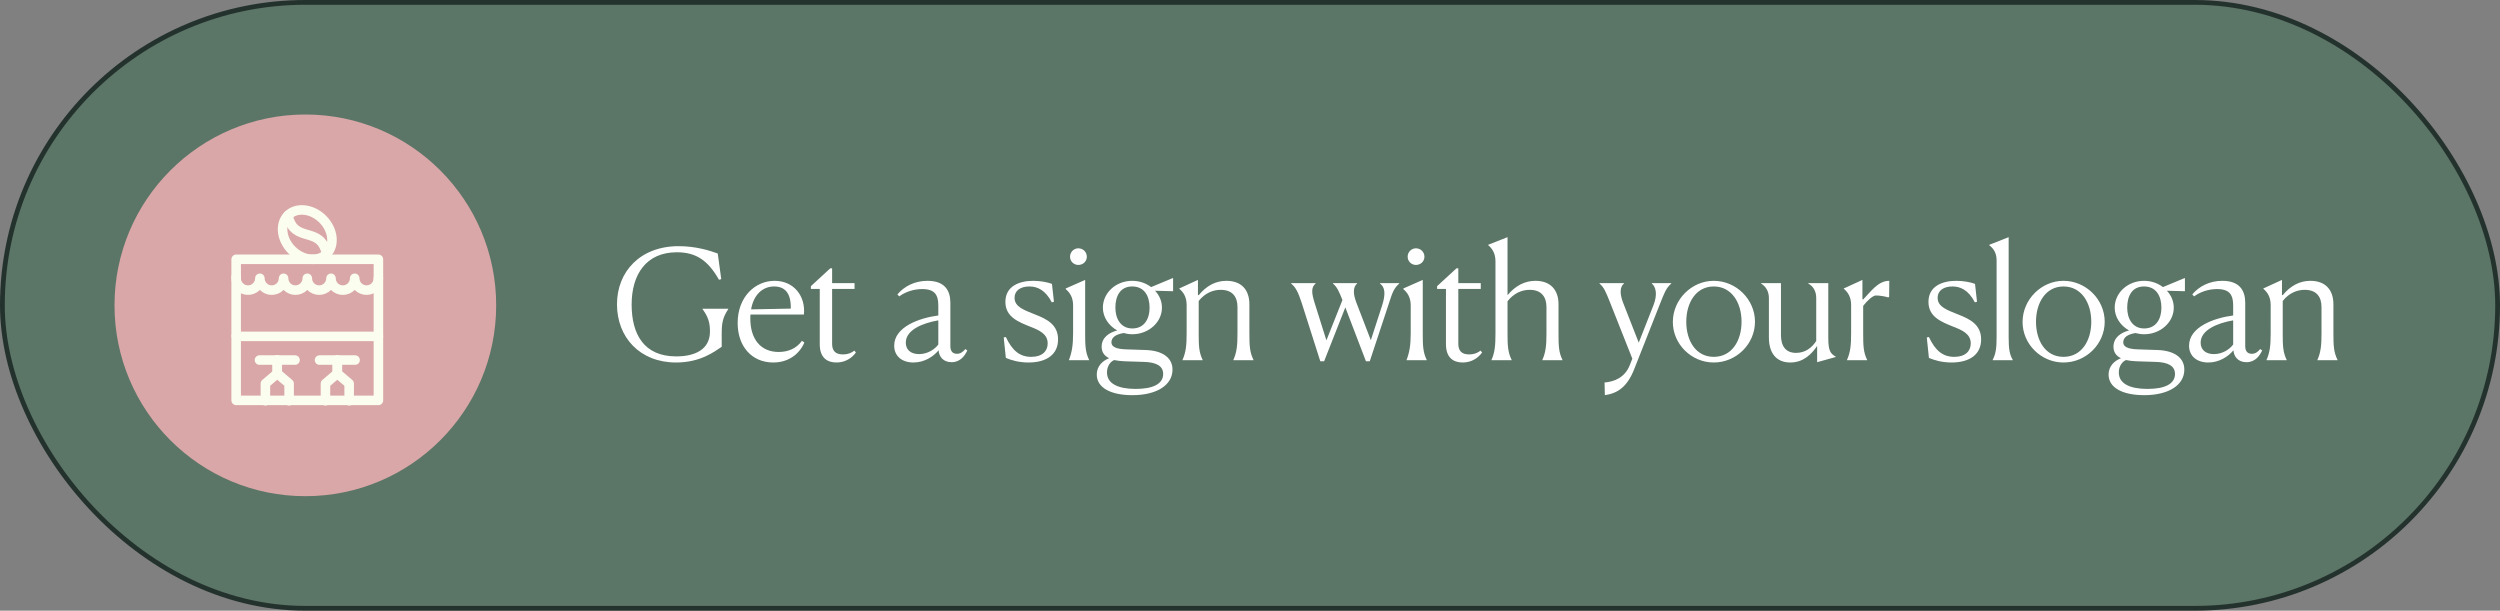
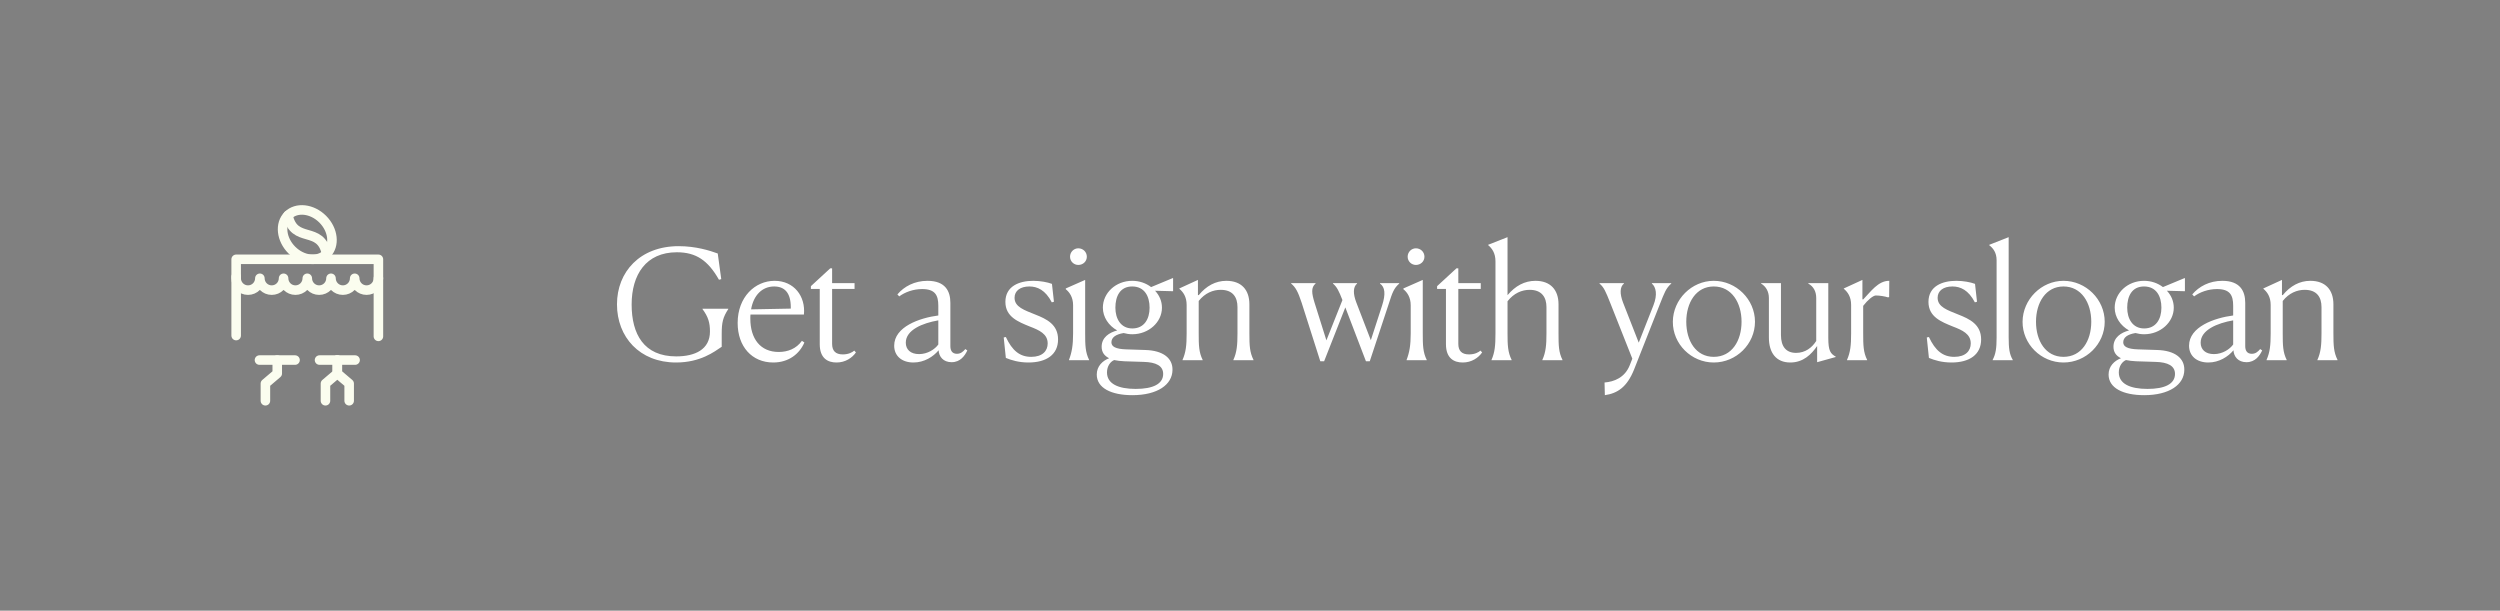
<svg xmlns="http://www.w3.org/2000/svg" width="524" height="128" viewBox="0 0 524 128" fill="none">
  <rect x="0" y="0" width="524" height="128" fill="#808080" stroke="none" />
-   <rect x="0.5" y="0.5" width="523" height="127" rx="63.5" fill="#5B7567" />
-   <rect x="0.5" y="0.5" width="523" height="127" rx="63.5" stroke="#24322E" />
-   <path d="M24 64C24 41.909 41.909 24 64 24C86.091 24 104 41.909 104 64C104 86.091 86.091 104 64 104C41.909 104 24 86.091 24 64Z" fill="#D9A7A7" />
  <path d="M49.5 54.353V58.328C49.5 59.7 50.612 60.812 51.984 60.812C53.357 60.812 54.469 59.7 54.469 58.328C54.469 59.7 55.581 60.812 56.953 60.812C58.326 60.812 59.438 59.7 59.438 58.328C59.438 59.7 60.55 60.812 61.922 60.812C63.294 60.812 64.407 59.7 64.407 58.328C64.407 59.7 65.519 60.812 66.891 60.812C68.263 60.812 69.376 59.7 69.376 58.328C69.376 59.7 70.488 60.812 71.86 60.812C73.232 60.812 74.345 59.7 74.345 58.328C74.345 59.7 75.457 60.812 76.829 60.812C78.201 60.812 79.314 59.7 79.314 58.328V54.353H49.5Z" stroke="#FBFDEF" stroke-width="2" stroke-miterlimit="10" stroke-linecap="round" stroke-linejoin="round" />
  <path d="M79.314 58.328V70.502" stroke="#FBFDEF" stroke-width="2" stroke-miterlimit="10" stroke-linecap="round" stroke-linejoin="round" />
  <path d="M49.5 57.996V70.336" stroke="#FBFDEF" stroke-width="2" stroke-miterlimit="10" stroke-linecap="round" stroke-linejoin="round" />
  <path d="M68.448 53.219C67.201 47.118 61.612 51.237 60.365 45.136" stroke="#FBFDEF" stroke-width="2" stroke-miterlimit="10" stroke-linecap="round" stroke-linejoin="round" />
  <path d="M60.366 45.137C62.153 43.35 65.411 43.71 67.643 45.942C69.875 48.174 70.235 51.432 68.448 53.219C66.661 55.007 63.403 54.646 61.171 52.414C58.939 50.182 58.578 46.924 60.366 45.137Z" stroke="#FBFDEF" stroke-width="2" stroke-miterlimit="10" stroke-linecap="round" stroke-linejoin="round" />
-   <path d="M79.314 83.918H49.5V70.502H79.314V83.918Z" stroke="#FBFDEF" stroke-width="2" stroke-miterlimit="10" stroke-linecap="round" stroke-linejoin="round" />
  <path d="M54.386 75.469H61.839" stroke="#FBFDEF" stroke-width="2" stroke-miterlimit="10" stroke-linecap="round" stroke-linejoin="round" />
  <path d="M58.112 75.47V78.286L55.628 80.397V84" stroke="#FBFDEF" stroke-width="2" stroke-miterlimit="10" stroke-linecap="round" stroke-linejoin="round" />
-   <path d="M58.113 75.47V78.286L60.598 80.397V84" stroke="#FBFDEF" stroke-width="2" stroke-miterlimit="10" stroke-linecap="round" stroke-linejoin="round" />
  <path d="M66.974 75.469H74.427" stroke="#FBFDEF" stroke-width="2" stroke-miterlimit="10" stroke-linecap="round" stroke-linejoin="round" />
  <path d="M70.701 75.47V78.286L68.217 80.397V84" stroke="#FBFDEF" stroke-width="2" stroke-miterlimit="10" stroke-linecap="round" stroke-linejoin="round" />
  <path d="M70.701 75.47V78.286L73.186 80.397V84" stroke="#FBFDEF" stroke-width="2" stroke-miterlimit="10" stroke-linecap="round" stroke-linejoin="round" />
  <path d="M151.271 72.684C149.735 73.708 146.823 75.98 141.703 75.98C134.055 75.98 129.319 70.636 129.319 63.788C129.319 56.972 134.151 51.596 142.247 51.596C145.863 51.596 148.775 52.524 150.439 53.132L151.175 58.508L150.695 58.636C148.391 54.572 145.895 52.876 141.863 52.876C135.399 52.876 132.391 57.58 132.391 63.82C132.391 70.028 134.951 74.7 141.735 74.7C145.671 74.7 148.807 73.26 148.807 69.484C148.807 67.66 148.455 66.412 147.239 64.78V64.716H152.647V64.78C151.527 66.508 151.271 67.564 151.271 69.964V72.684ZM163.22 73.772C165.108 73.772 166.9 73.1 168.084 71.436L168.596 71.788C167.572 74.188 165.3 75.98 162.068 75.98C157.62 75.98 154.612 72.652 154.612 67.692C154.612 62.252 158.26 58.86 162.356 58.86C166.42 58.86 168.884 62.092 168.5 65.932H157.3C157.268 66.188 157.268 66.476 157.268 66.764C157.268 71.052 159.412 73.772 163.22 73.772ZM162.26 60.044C159.764 60.044 157.94 61.868 157.428 64.844L165.748 64.684V64.396C165.748 61.388 164.468 60.044 162.26 60.044ZM179.403 73.868C178.635 74.988 177.195 75.98 175.339 75.98C173.515 75.98 171.819 75.116 171.819 72.14V60.556H169.963V59.98L174.027 56.236H174.411V59.34H179.115V60.556H174.411V72.076C174.411 73.516 175.115 74.284 176.651 74.284C177.867 74.284 178.667 73.836 179.051 73.484L179.403 73.868ZM191.454 75.98C189.022 75.98 187.422 74.604 187.422 72.46C187.422 68.492 192.734 66.636 196.67 66.124V64.076C196.67 61.868 195.998 60.588 193.278 60.588C191.422 60.588 189.694 61.228 188.478 62.124L188.094 61.708C189.502 60.044 191.678 58.86 194.398 58.86C198.142 58.86 199.198 61.036 199.198 63.468V72.556C199.198 73.484 199.582 74.156 200.574 74.156C201.31 74.156 201.822 73.772 202.334 73.164L202.75 73.452C202.238 74.54 201.31 75.916 199.454 75.916C197.694 75.916 196.798 74.732 196.734 73.42C195.614 74.764 193.726 75.98 191.454 75.98ZM189.854 71.82C189.854 73.26 190.846 74.22 192.638 74.22C194.43 74.22 195.966 73.196 196.67 72.204V67.148C193.342 67.724 189.854 69.164 189.854 71.82ZM220.49 59.5L220.906 63.244L220.458 63.372C219.114 60.78 217.418 60.044 215.754 60.044C213.866 60.044 212.65 60.94 212.65 62.412C212.65 64.364 214.73 65.004 217.002 65.932C219.37 66.86 221.77 68.012 221.77 71.148C221.77 74.316 219.338 75.98 215.562 75.98C213.546 75.98 211.978 75.5 210.826 75.02L210.378 70.732L210.826 70.636C212.17 73.516 213.77 74.796 216.138 74.796C218.506 74.796 219.594 73.548 219.594 71.98C219.594 69.996 217.834 69.196 215.818 68.428C213.482 67.468 210.73 66.444 210.73 63.276C210.73 59.98 213.642 58.86 216.554 58.86C218.058 58.86 219.562 59.148 220.49 59.5ZM226.009 55.532C225.081 55.532 224.281 54.796 224.281 53.804C224.281 52.812 225.081 52.044 226.009 52.044C227.001 52.044 227.801 52.812 227.801 53.804C227.801 54.796 227.001 55.532 226.009 55.532ZM224.057 75.5V75.436C224.665 73.836 224.921 72.364 224.921 69.868V63.98C224.921 62.316 224.185 61.26 223.385 60.62V60.46L227.449 58.668V69.836C227.449 72.332 227.481 73.836 228.281 75.436V75.5H224.057ZM237.337 70.06C236.697 70.06 236.089 69.964 235.513 69.804C233.785 70.092 232.953 70.764 232.953 71.756C232.953 72.62 233.785 73.164 236.089 73.228L239.993 73.356C243.833 73.452 245.817 75.116 245.753 77.548C245.721 80.62 242.617 82.828 237.337 82.828C232.921 82.828 229.881 81.324 229.881 78.508C229.881 76.78 231.065 75.628 232.473 75.084C231.449 74.572 230.905 73.804 230.905 72.684C230.905 70.732 232.473 69.708 234.169 69.26C232.377 68.268 231.161 66.476 231.161 64.492C231.161 61.388 233.881 58.86 237.305 58.86C238.809 58.86 240.185 59.34 241.273 60.172L245.817 58.284L245.881 58.316V61.036H245.721L242.105 60.94C243.001 61.9 243.545 63.116 243.545 64.492C243.545 67.532 240.761 70.06 237.337 70.06ZM237.337 68.844C239.801 68.844 240.953 66.892 240.953 64.492C240.953 62.06 239.865 60.044 237.305 60.044C234.745 60.044 233.785 62.124 233.785 64.492C233.785 66.796 234.905 68.844 237.337 68.844ZM232.025 78.06C232.025 80.428 234.361 81.516 238.041 81.516C241.689 81.516 243.801 80.46 243.801 78.38C243.801 76.684 242.329 75.916 239.705 75.852L235.673 75.724C234.873 75.692 234.137 75.596 233.529 75.468C232.761 75.788 232.025 76.716 232.025 78.06ZM247.856 75.5V75.436C248.56 73.836 248.72 72.396 248.72 69.868V63.916C248.72 62.188 247.984 61.196 247.184 60.524V60.46L251.088 58.668V61.836L251.248 61.868C252.848 59.916 254.8 58.86 257.04 58.86C260.208 58.86 261.872 60.748 261.872 63.788V69.836C261.872 72.428 261.936 73.836 262.736 75.436V75.5H258.512V75.436C259.248 73.836 259.376 72.268 259.376 69.868V64.364C259.376 62.348 258.448 60.748 255.856 60.748C254.256 60.748 252.56 61.42 251.248 63.084V69.836C251.248 72.364 251.28 73.836 252.08 75.436V75.5H247.856ZM291.102 63.628L287.102 75.724H286.302L281.982 64.428L277.534 75.724H276.734L272.83 63.468C272.062 61.132 271.55 60.204 270.622 59.436V59.34H275.742V59.436C274.75 60.268 274.942 61.516 275.518 63.404L278.014 71.34L281.374 62.892C280.638 61.004 280.222 60.14 279.39 59.436V59.34H284.446V59.436C283.582 60.14 283.582 61.58 284.286 63.404L287.326 71.308L289.694 64.012C290.462 61.644 290.302 60.172 289.247 59.436V59.34H293.278V59.436C292.158 60.428 291.838 61.324 291.102 63.628ZM296.772 55.532C295.844 55.532 295.044 54.796 295.044 53.804C295.044 52.812 295.844 52.044 296.772 52.044C297.764 52.044 298.564 52.812 298.564 53.804C298.564 54.796 297.764 55.532 296.772 55.532ZM294.82 75.5V75.436C295.428 73.836 295.684 72.364 295.684 69.868V63.98C295.684 62.316 294.948 61.26 294.148 60.62V60.46L298.212 58.668V69.836C298.212 72.332 298.244 73.836 299.044 75.436V75.5H294.82ZM310.656 73.868C309.888 74.988 308.448 75.98 306.592 75.98C304.768 75.98 303.072 75.116 303.072 72.14V60.556H301.216V59.98L305.28 56.236H305.664V59.34H310.368V60.556H305.664V72.076C305.664 73.516 306.368 74.284 307.904 74.284C309.12 74.284 309.92 73.836 310.304 73.484L310.656 73.868ZM312.618 75.5V75.436C313.322 73.836 313.45 72.396 313.45 69.868V54.764C313.45 53.036 312.714 52.044 311.914 51.372V51.308L315.978 49.708V61.868C317.61 59.916 319.562 58.86 321.834 58.86C324.97 58.86 326.666 60.748 326.666 63.788V69.836C326.666 72.428 326.698 73.836 327.498 75.436V75.5H323.274V75.436C324.01 73.836 324.138 72.268 324.138 69.868V64.364C324.138 62.38 323.21 60.748 320.618 60.748C318.986 60.748 317.29 61.452 315.978 63.148V69.868C315.978 72.364 316.042 73.836 316.842 75.436V75.5H312.618ZM336.376 82.828L336.312 80.172C338.328 80.012 340.568 79.148 341.592 76.556L342.136 75.18L337.496 63.468C336.568 61.132 336.184 60.204 335.256 59.436V59.34H340.376V59.436C339.512 60.14 339.48 61.548 340.184 63.404L343.48 71.82L346.552 64.012C347.448 61.74 347.096 60.172 346.232 59.436V59.34H350.296V59.436C349.176 60.428 348.856 61.388 347.96 63.628L342.488 77.484C341.016 81.132 339.032 82.444 336.376 82.828ZM359.204 75.98C354.5 75.98 350.596 72.108 350.628 67.436C350.66 62.764 354.564 58.86 359.204 58.86C363.908 58.86 367.844 62.764 367.844 67.436C367.844 72.108 363.94 75.98 359.204 75.98ZM359.204 74.796C362.98 74.796 365.028 71.436 365.028 67.436C365.028 63.436 362.948 60.044 359.204 60.044C355.492 60.044 353.444 63.436 353.444 67.436C353.444 71.436 355.46 74.796 359.204 74.796ZM375.241 75.98C372.297 75.98 370.761 73.964 370.761 70.764V62.476C370.761 61.068 370.121 60.044 369.129 59.436V59.34H373.289V70.22C373.289 72.652 374.377 73.964 376.457 73.964C378.377 73.964 379.785 72.876 380.681 71.468V62.476C380.681 61.068 380.105 60.044 379.017 59.436V59.34H383.209V70.796C383.209 73.612 383.689 74.124 384.777 74.764V74.828L380.873 75.916V72.524C379.657 74.284 377.961 75.98 375.241 75.98ZM387.131 75.5V75.436C387.835 73.836 387.995 72.396 387.995 69.868V63.916C387.995 62.188 387.259 61.196 386.459 60.524V60.46L390.363 58.668V62.732L390.523 62.764C392.059 61.196 393.659 58.828 395.995 58.86L395.963 62.284L395.675 62.316C395.131 62.124 393.947 61.932 393.179 61.932C392.603 61.932 391.451 62.892 390.523 64.108V69.836C390.523 72.364 390.555 73.836 391.355 75.436V75.5H387.131ZM413.965 59.5L414.381 63.244L413.933 63.372C412.589 60.78 410.893 60.044 409.229 60.044C407.341 60.044 406.125 60.94 406.125 62.412C406.125 64.364 408.205 65.004 410.477 65.932C412.845 66.86 415.245 68.012 415.245 71.148C415.245 74.316 412.813 75.98 409.037 75.98C407.021 75.98 405.453 75.5 404.301 75.02L403.853 70.732L404.301 70.636C405.645 73.516 407.245 74.796 409.613 74.796C411.981 74.796 413.069 73.548 413.069 71.98C413.069 69.996 411.309 69.196 409.293 68.428C406.957 67.468 404.205 66.444 404.205 63.276C404.205 59.98 407.117 58.86 410.029 58.86C411.533 58.86 413.037 59.148 413.965 59.5ZM417.656 75.5V75.436C418.296 74.22 418.488 73.036 418.488 70.732V54.54C418.488 52.94 417.752 52.012 416.952 51.404V51.308L421.016 49.708V70.7C421.016 73.004 421.176 74.252 421.88 75.436V75.5H417.656ZM432.506 75.98C427.802 75.98 423.898 72.108 423.93 67.436C423.962 62.764 427.866 58.86 432.506 58.86C437.21 58.86 441.146 62.764 441.146 67.436C441.146 72.108 437.242 75.98 432.506 75.98ZM432.506 74.796C436.282 74.796 438.33 71.436 438.33 67.436C438.33 63.436 436.25 60.044 432.506 60.044C428.794 60.044 426.746 63.436 426.746 67.436C426.746 71.436 428.762 74.796 432.506 74.796ZM449.415 70.06C448.775 70.06 448.167 69.964 447.591 69.804C445.863 70.092 445.031 70.764 445.031 71.756C445.031 72.62 445.863 73.164 448.167 73.228L452.071 73.356C455.911 73.452 457.895 75.116 457.831 77.548C457.799 80.62 454.695 82.828 449.415 82.828C444.999 82.828 441.959 81.324 441.959 78.508C441.959 76.78 443.143 75.628 444.551 75.084C443.527 74.572 442.983 73.804 442.983 72.684C442.983 70.732 444.551 69.708 446.247 69.26C444.455 68.268 443.239 66.476 443.239 64.492C443.239 61.388 445.959 58.86 449.383 58.86C450.887 58.86 452.263 59.34 453.351 60.172L457.895 58.284L457.959 58.316V61.036H457.799L454.183 60.94C455.079 61.9 455.623 63.116 455.623 64.492C455.623 67.532 452.839 70.06 449.415 70.06ZM449.415 68.844C451.879 68.844 453.031 66.892 453.031 64.492C453.031 62.06 451.943 60.044 449.383 60.044C446.823 60.044 445.863 62.124 445.863 64.492C445.863 66.796 446.983 68.844 449.415 68.844ZM444.103 78.06C444.103 80.428 446.439 81.516 450.119 81.516C453.767 81.516 455.879 80.46 455.879 78.38C455.879 76.684 454.407 75.916 451.783 75.852L447.751 75.724C446.951 75.692 446.215 75.596 445.607 75.468C444.839 75.788 444.103 76.716 444.103 78.06ZM462.857 75.98C460.425 75.98 458.825 74.604 458.825 72.46C458.825 68.492 464.137 66.636 468.073 66.124V64.076C468.073 61.868 467.401 60.588 464.681 60.588C462.825 60.588 461.097 61.228 459.881 62.124L459.497 61.708C460.905 60.044 463.081 58.86 465.801 58.86C469.545 58.86 470.601 61.036 470.601 63.468V72.556C470.601 73.484 470.985 74.156 471.977 74.156C472.713 74.156 473.225 73.772 473.737 73.164L474.153 73.452C473.641 74.54 472.713 75.916 470.857 75.916C469.097 75.916 468.201 74.732 468.137 73.42C467.017 74.764 465.129 75.98 462.857 75.98ZM461.257 71.82C461.257 73.26 462.249 74.22 464.041 74.22C465.833 74.22 467.369 73.196 468.073 72.204V67.148C464.745 67.724 461.257 69.164 461.257 71.82ZM475.067 75.5V75.436C475.771 73.836 475.931 72.396 475.931 69.868V63.916C475.931 62.188 475.195 61.196 474.395 60.524V60.46L478.299 58.668V61.836L478.459 61.868C480.059 59.916 482.011 58.86 484.251 58.86C487.419 58.86 489.083 60.748 489.083 63.788V69.836C489.083 72.428 489.147 73.836 489.947 75.436V75.5H485.723V75.436C486.459 73.836 486.587 72.268 486.587 69.868V64.364C486.587 62.348 485.659 60.748 483.067 60.748C481.467 60.748 479.771 61.42 478.459 63.084V69.836C478.459 72.364 478.491 73.836 479.291 75.436V75.5H475.067Z" fill="white" />
</svg>